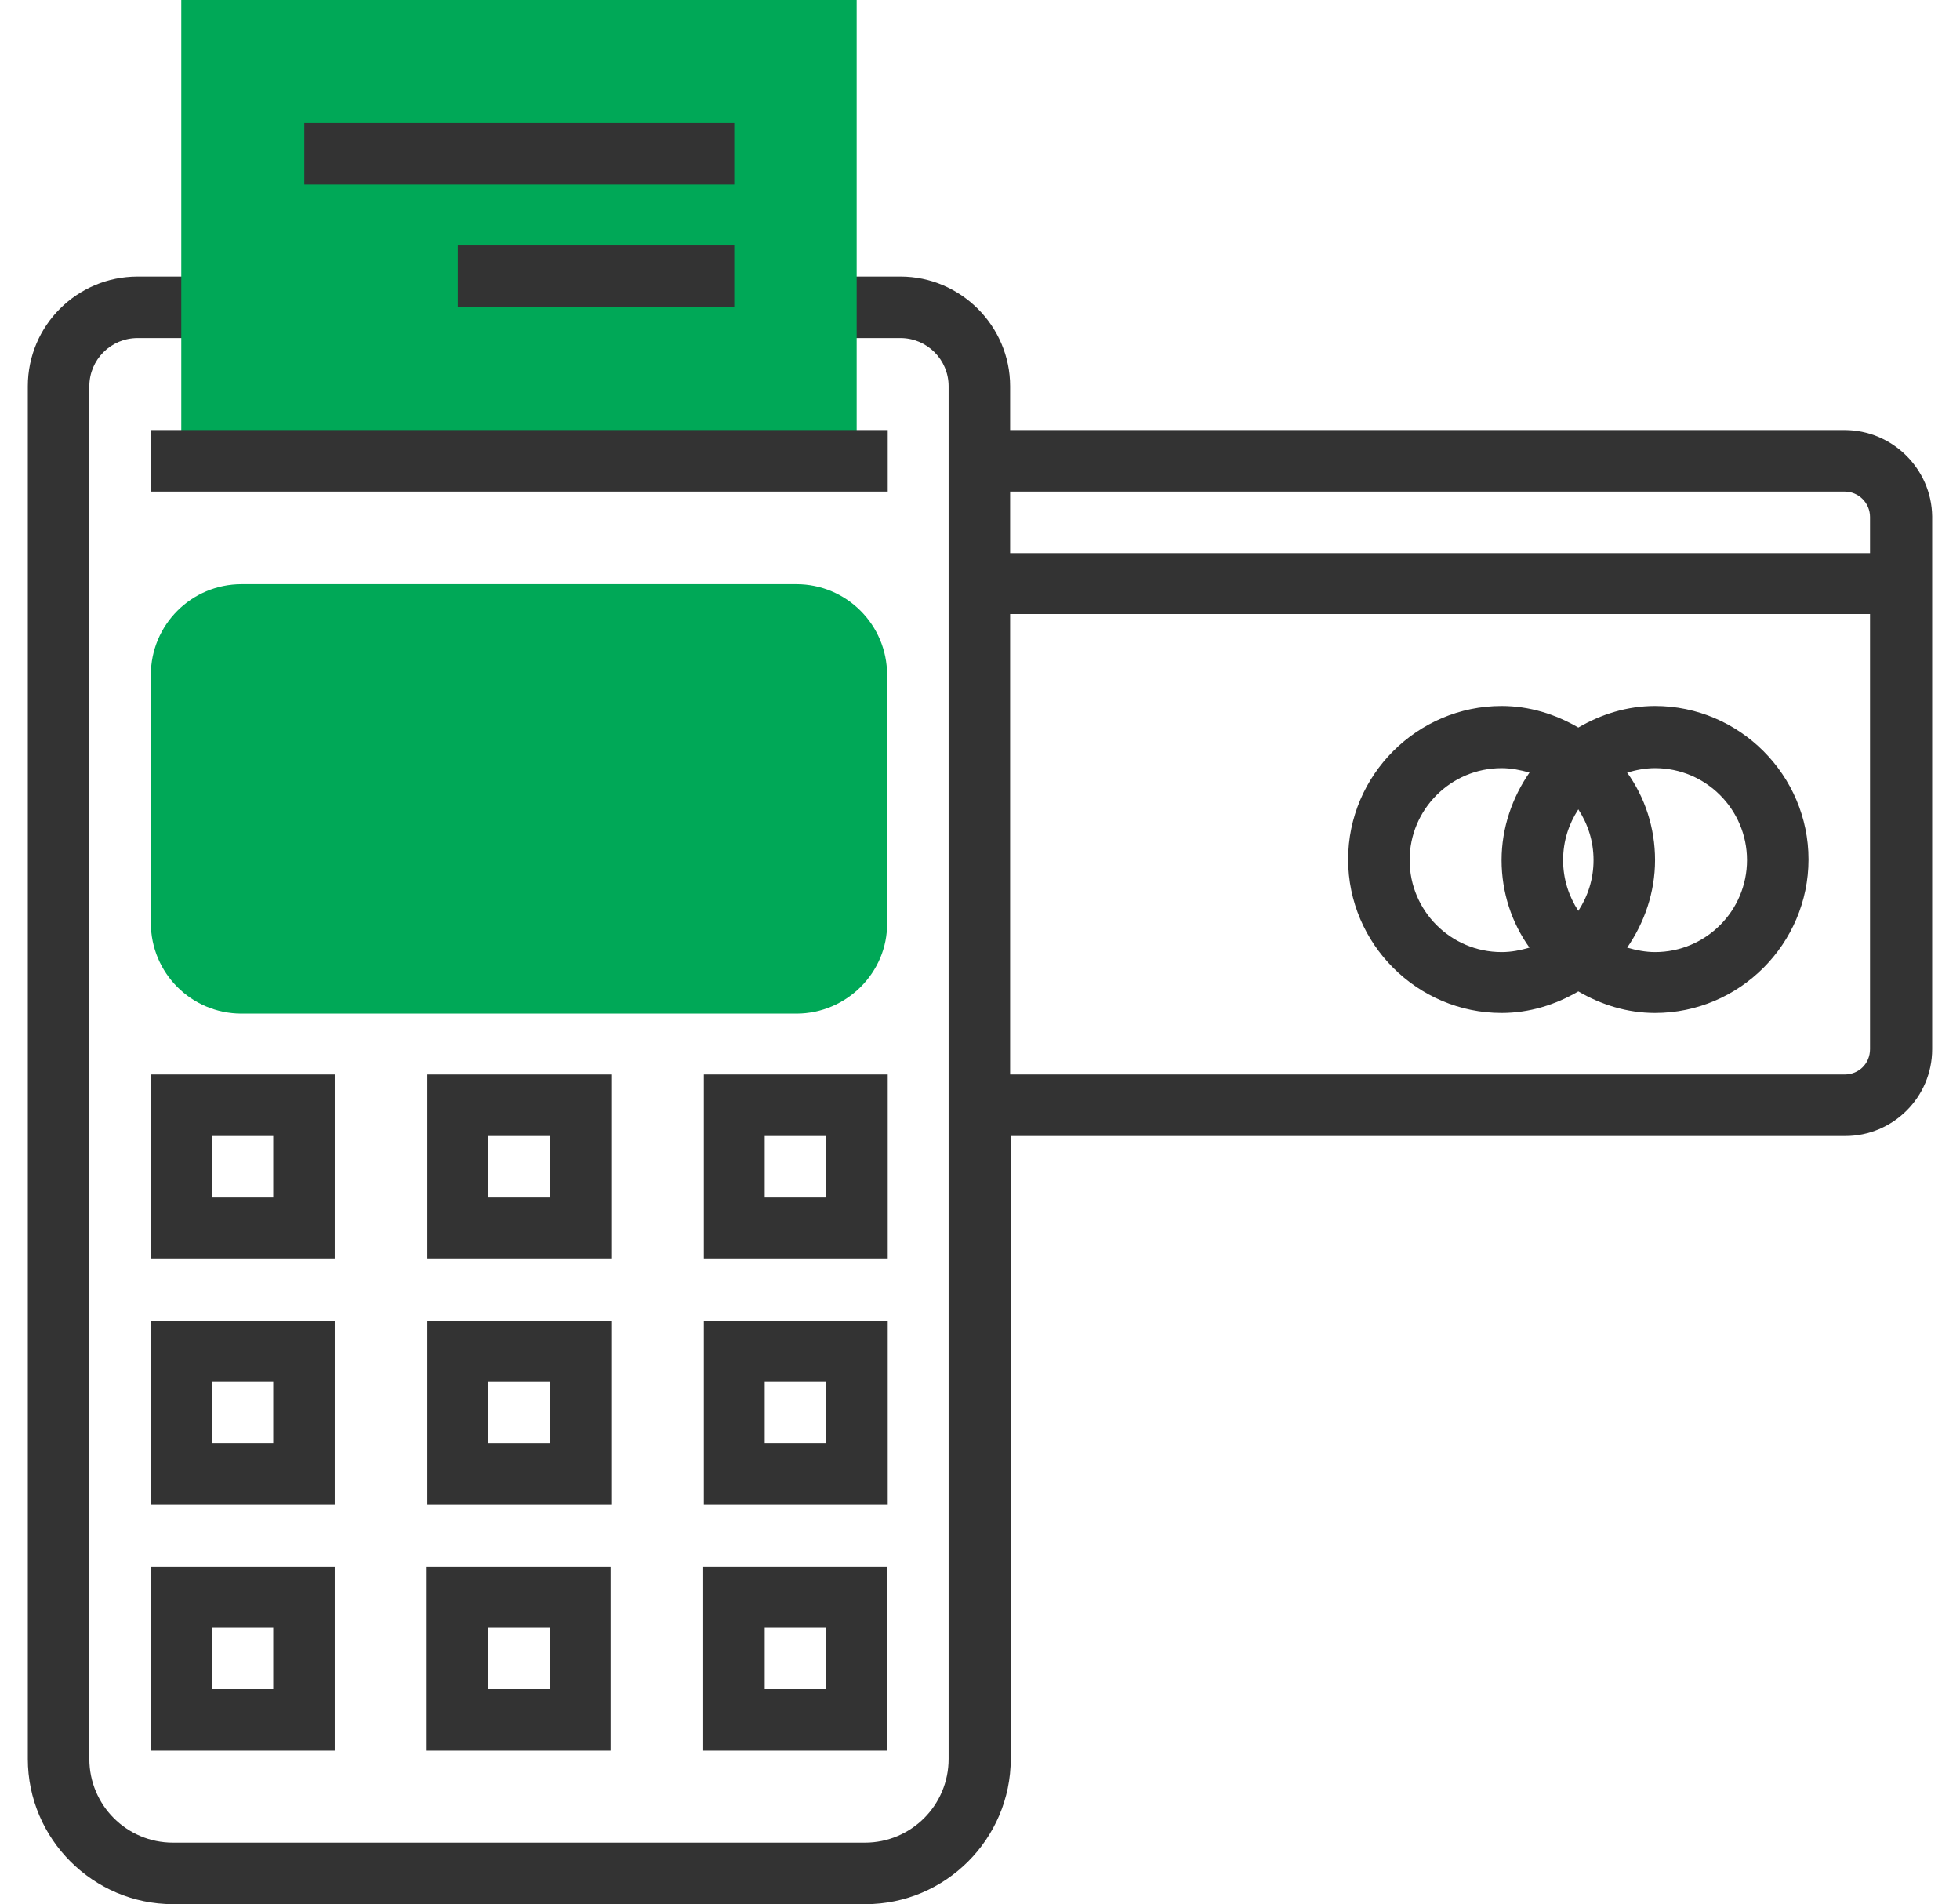
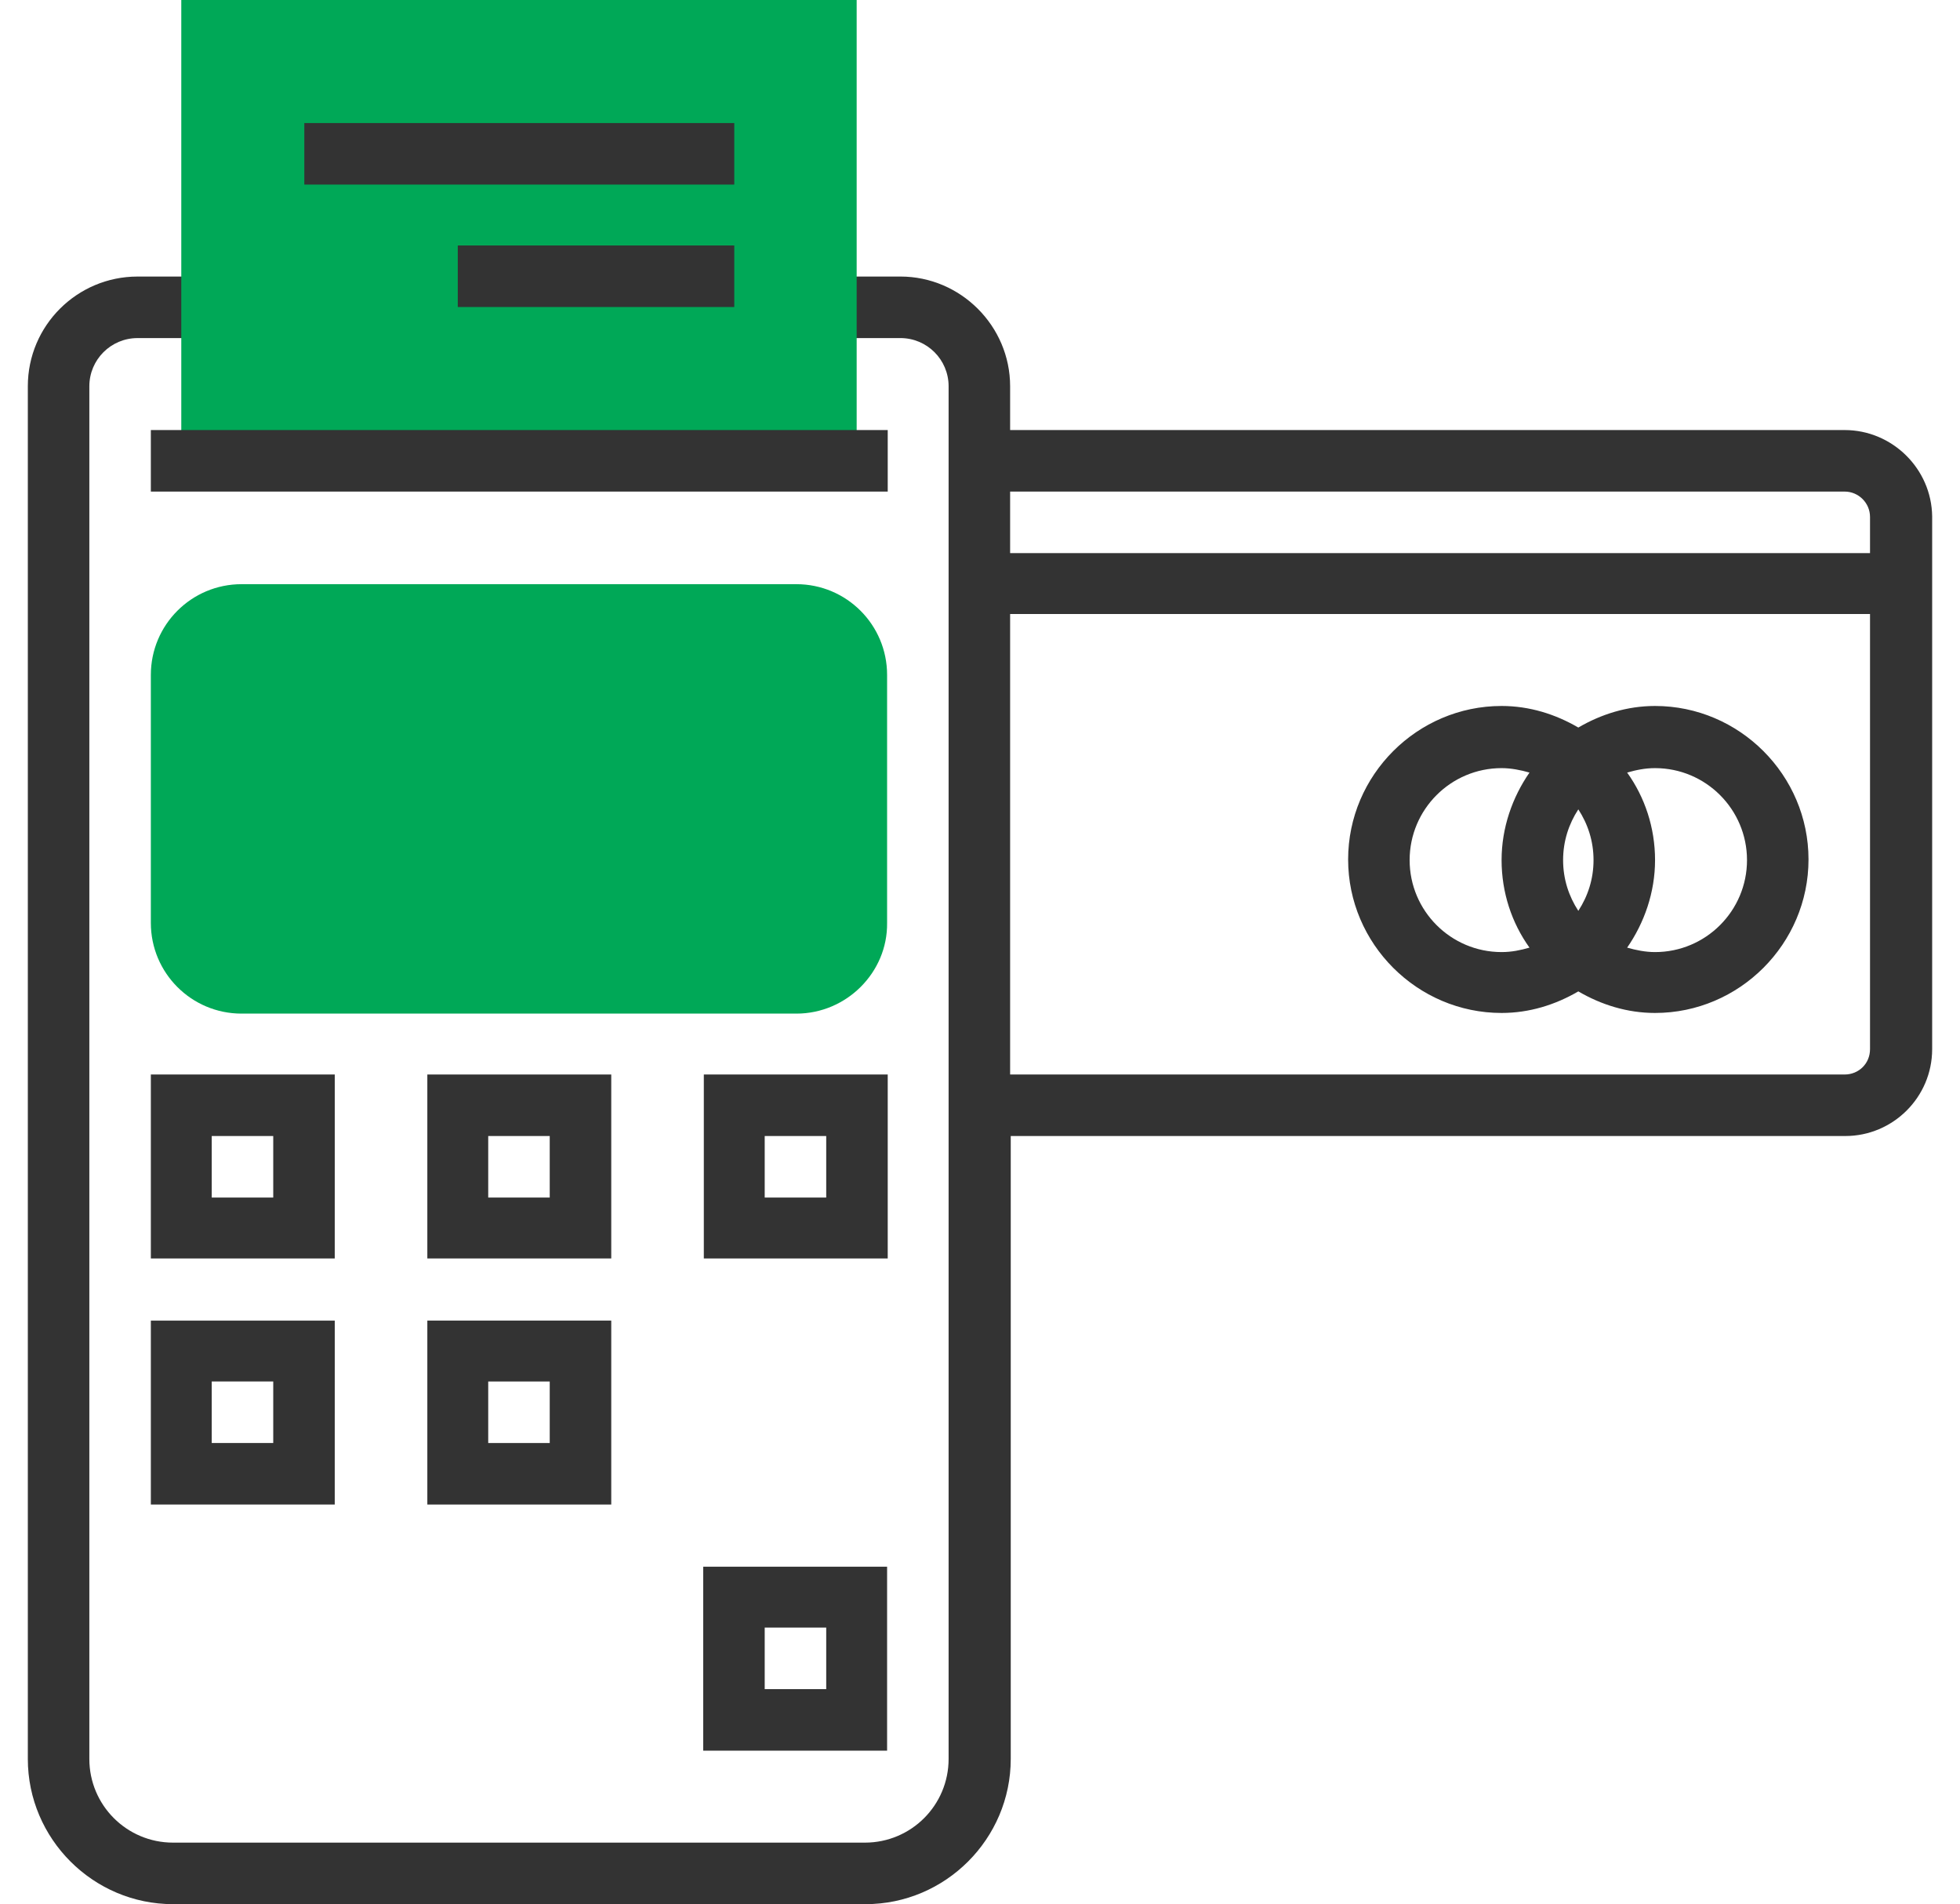
<svg xmlns="http://www.w3.org/2000/svg" version="1.1" id="Layer_1" x="0px" y="0px" width="160.52px" height="155.91px" viewBox="0 0 160.52 155.91" enable-background="new 0 0 160.52 155.91" xml:space="preserve">
  <g>
    <g>
      <path fill="#00A857" d="M65.225,82.993H19.781c-4.103,0-7.427-3.324-7.427-7.427V55.259c0-4.103,3.324-7.427,7.427-7.427h45.443    c4.103,0,7.427,3.324,7.427,7.427v20.307C72.703,79.617,69.328,82.993,65.225,82.993z" />
      <path fill="#333333" d="M27.416,87.979H12.354v15.061h15.061C27.416,103.092,27.416,87.979,27.416,87.979z M22.378,98.054H17.34    v-5.038h5.038V98.054z" />
      <path fill="#333333" d="M50.06,87.979H34.998v15.061H50.06V87.979L50.06,87.979z M45.022,98.054h-5.038v-5.038h5.038V98.054z" />
      <path fill="#333333" d="M72.703,87.979H57.642v15.061h15.061C72.703,103.04,72.703,87.979,72.703,87.979z M67.666,98.054h-5.038    v-5.038h5.038C67.666,93.016,67.666,98.054,67.666,98.054z" />
      <path fill="#333333" d="M27.416,108.129H12.354v15.061h15.061C27.416,123.191,27.416,108.129,27.416,108.129z M22.378,118.153    H17.34v-5.038h5.038V118.153z" />
      <path fill="#333333" d="M50.06,108.129H34.998v15.061H50.06V108.129L50.06,108.129z M45.022,118.153h-5.038v-5.038h5.038V118.153z    " />
-       <path fill="#333333" d="M72.703,108.129H57.642v15.061h15.061C72.703,123.191,72.703,108.129,72.703,108.129z M67.666,118.153    h-5.038v-5.038h5.038C67.666,113.115,67.666,118.153,67.666,118.153z" />
-       <path fill="#333333" d="M12.354,143.342h15.061V128.28H12.354V143.342z M17.34,133.266h5.038v5.038H17.34V133.266z" />
-       <path fill="#333333" d="M34.946,143.342h15.061V128.28H34.946V143.342z M39.984,133.266h5.038v5.038h-5.038V133.266z" />
      <path fill="#333333" d="M57.59,143.342h15.061V128.28H57.59C57.59,128.228,57.59,143.342,57.59,143.342z M62.628,133.266h5.038    v5.038h-5.038V133.266z" />
      <path fill="#333333" d="M151.074,35.212H82.727v-3.584c0-4.934-4.051-8.985-8.985-8.985h-6.128v5.038h6.128    c2.181,0,3.947,1.766,3.947,3.947v3.584v57.804v51.001c0,3.791-3.064,6.855-6.855,6.855H14.172c-3.791,0-6.855-3.064-6.855-6.855    V31.629c0-2.181,1.766-3.947,3.947-3.947h6.076v-5.038h-6.076c-4.934,0-8.985,3.999-8.985,8.985v112.388    c0,6.544,5.349,11.893,11.893,11.893h56.713c6.544,0,11.893-5.349,11.893-11.893V93.016h68.347c3.895,0,7.115-3.168,7.115-7.115    V42.275C158.189,38.38,154.969,35.212,151.074,35.212z M151.074,40.25c1.143,0,2.077,0.935,2.077,2.077v2.96H82.727V40.25H151.074    z M151.074,87.979H82.727V50.273h70.424v35.628C153.151,87.096,152.216,87.979,151.074,87.979z" />
      <polygon fill="#00A857" points="19.885,37.705 14.847,37.705 14.847,0 70.159,0 70.159,37.705 65.121,37.705   " />
      <rect x="12.354" y="35.212" fill="#333333" width="60.349" height="5.038" />
      <rect x="24.923" y="10.075" fill="#333333" width="35.212" height="5.038" />
      <rect x="37.491" y="20.099" fill="#333333" width="22.644" height="5.038" />
      <path fill="#333333" d="M135.545,57.804c-2.285,0-4.415,0.675-6.284,1.766c-1.87-1.091-3.999-1.766-6.284-1.766    c-6.907,0-12.568,5.661-12.568,12.568c0,6.907,5.661,12.568,12.568,12.568c2.285,0,4.415-0.675,6.284-1.766    c1.87,1.091,3.999,1.766,6.284,1.766c6.907,0,12.568-5.661,12.568-12.568C148.114,63.465,142.453,57.804,135.545,57.804z     M129.261,74.579c-0.779-1.195-1.246-2.597-1.246-4.155s0.467-2.96,1.246-4.155c0.779,1.195,1.246,2.597,1.246,4.155    S130.04,73.385,129.261,74.579z M115.446,70.424c0-4.155,3.376-7.531,7.531-7.531c0.779,0,1.558,0.156,2.285,0.364    c-1.402,2.025-2.285,4.518-2.285,7.167s0.831,5.142,2.285,7.167c-0.727,0.208-1.454,0.364-2.285,0.364    C118.822,77.955,115.446,74.579,115.446,70.424z M135.545,77.955c-0.779,0-1.558-0.156-2.285-0.364    c1.402-2.025,2.285-4.518,2.285-7.167s-0.831-5.142-2.285-7.167c0.727-0.208,1.454-0.364,2.285-0.364    c4.155,0,7.531,3.376,7.531,7.531S139.7,77.955,135.545,77.955z" />
    </g>
  </g>
</svg>